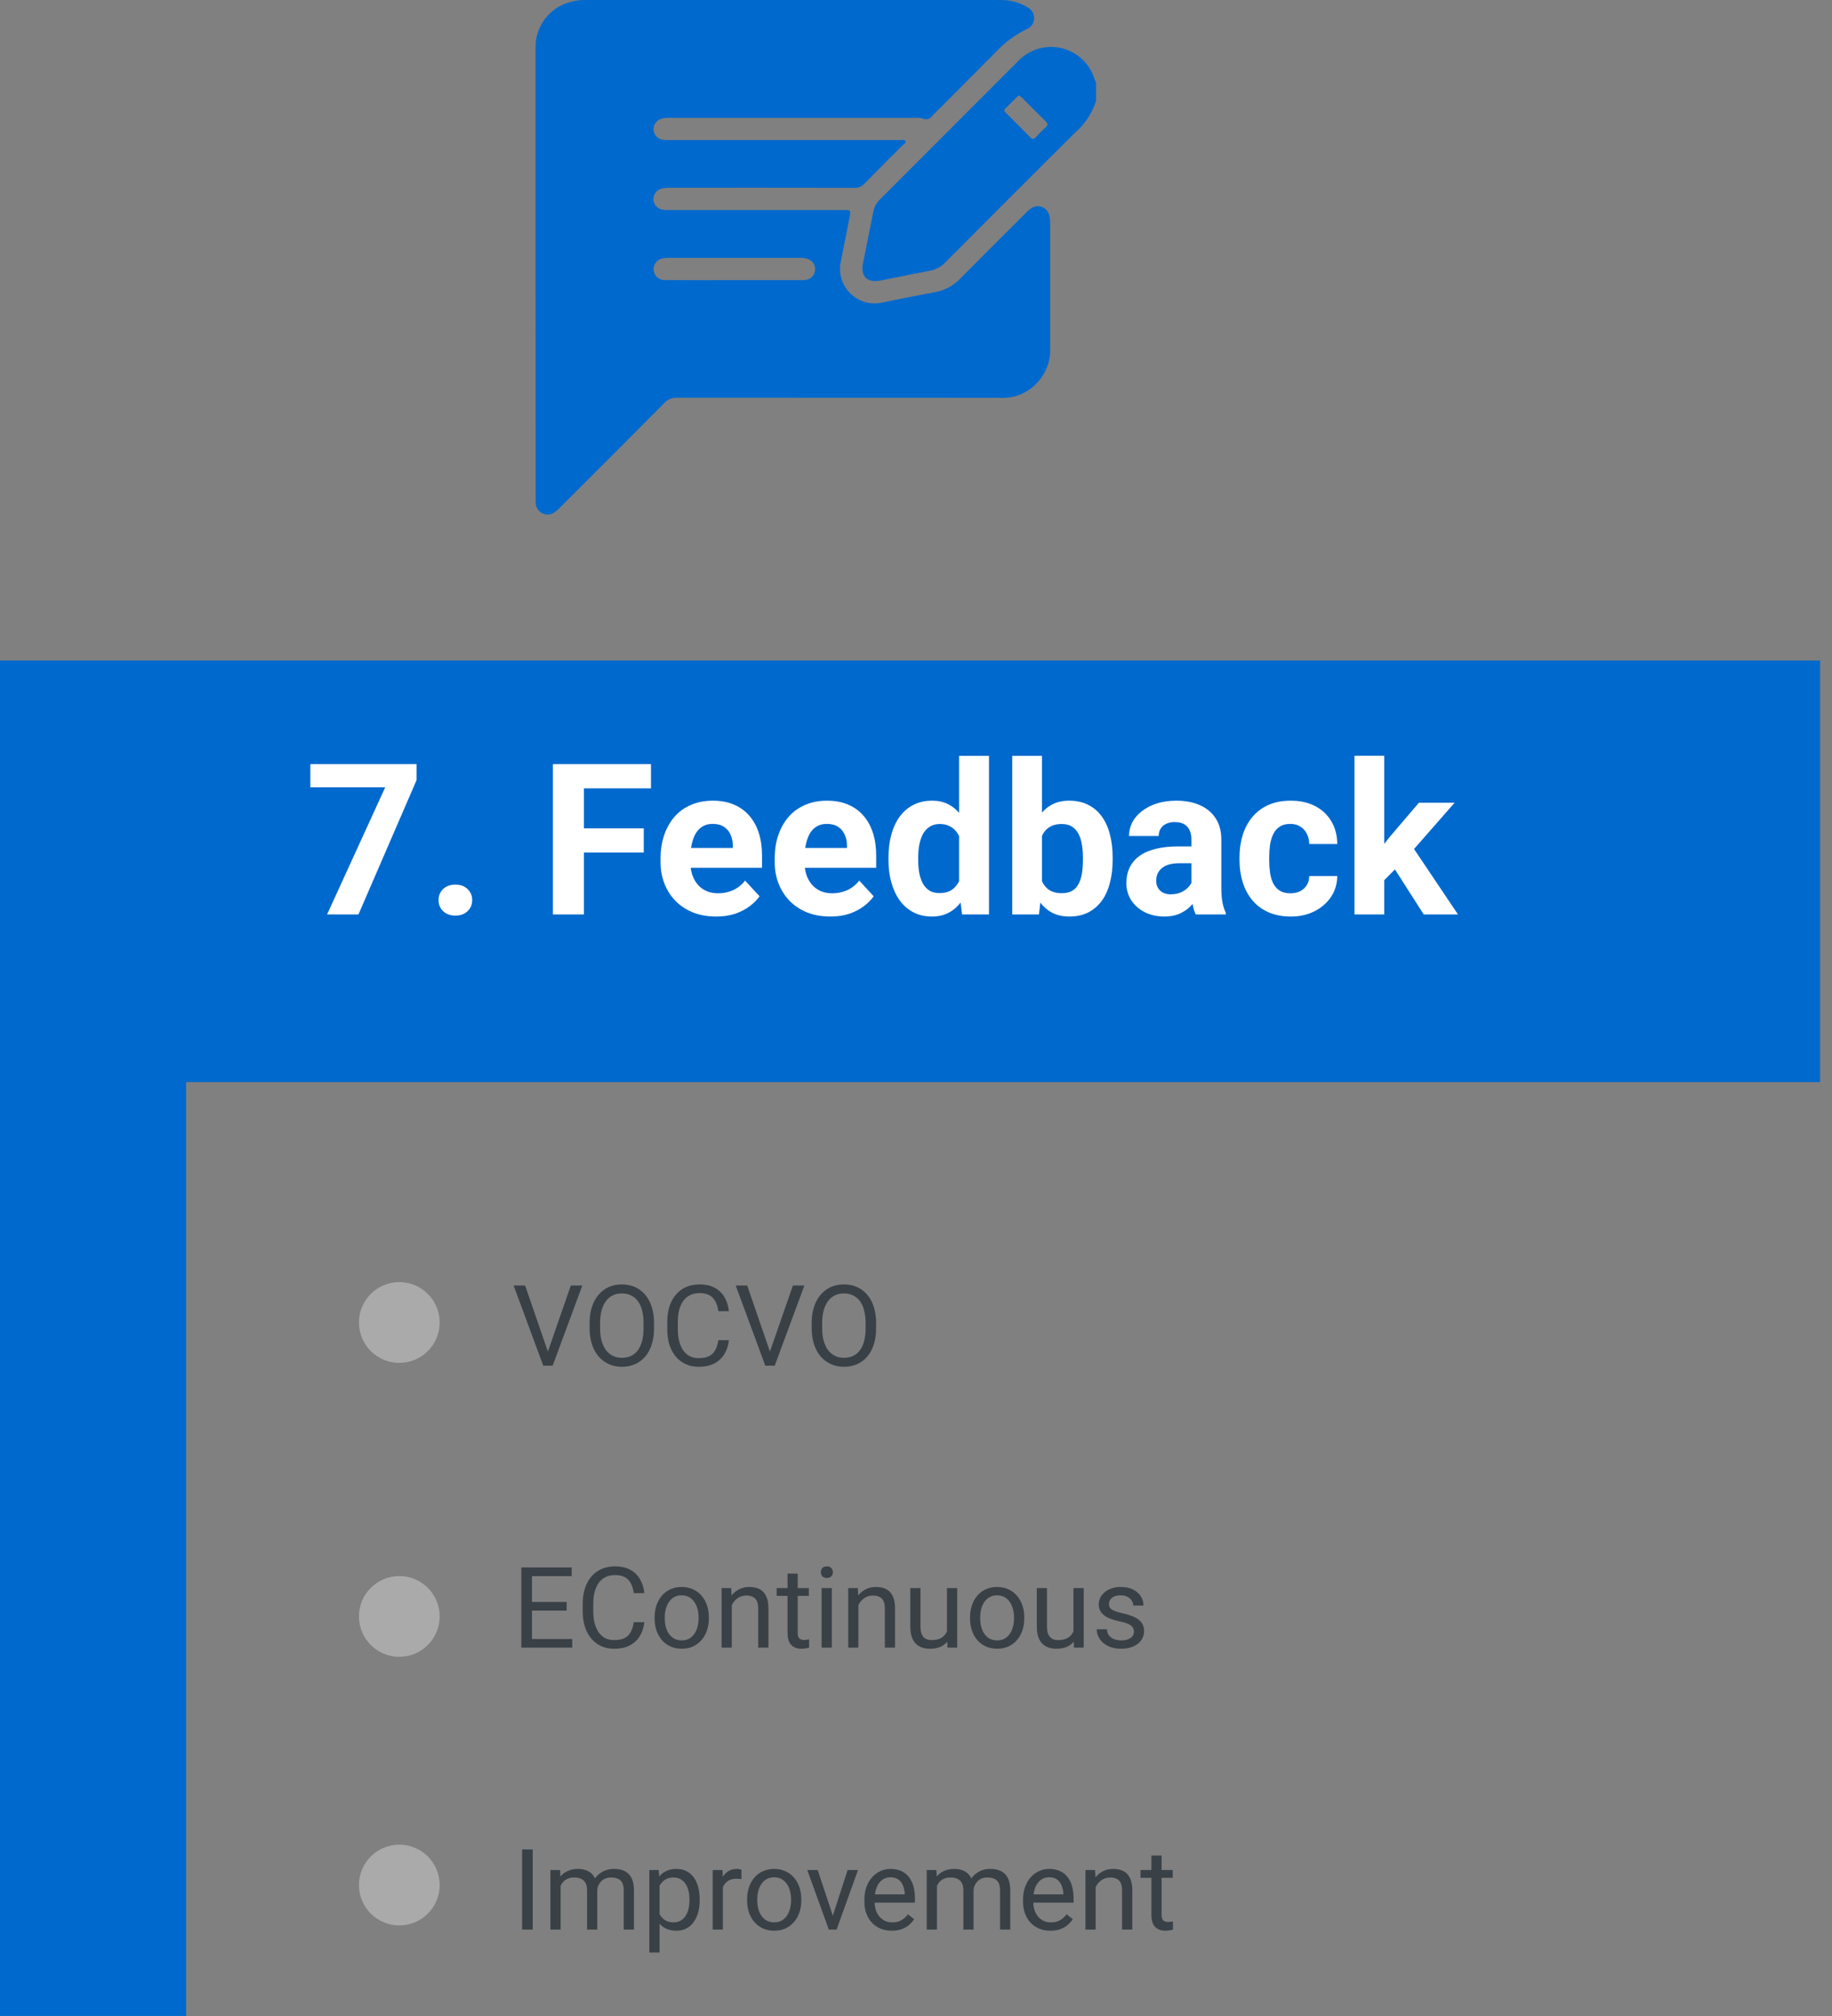
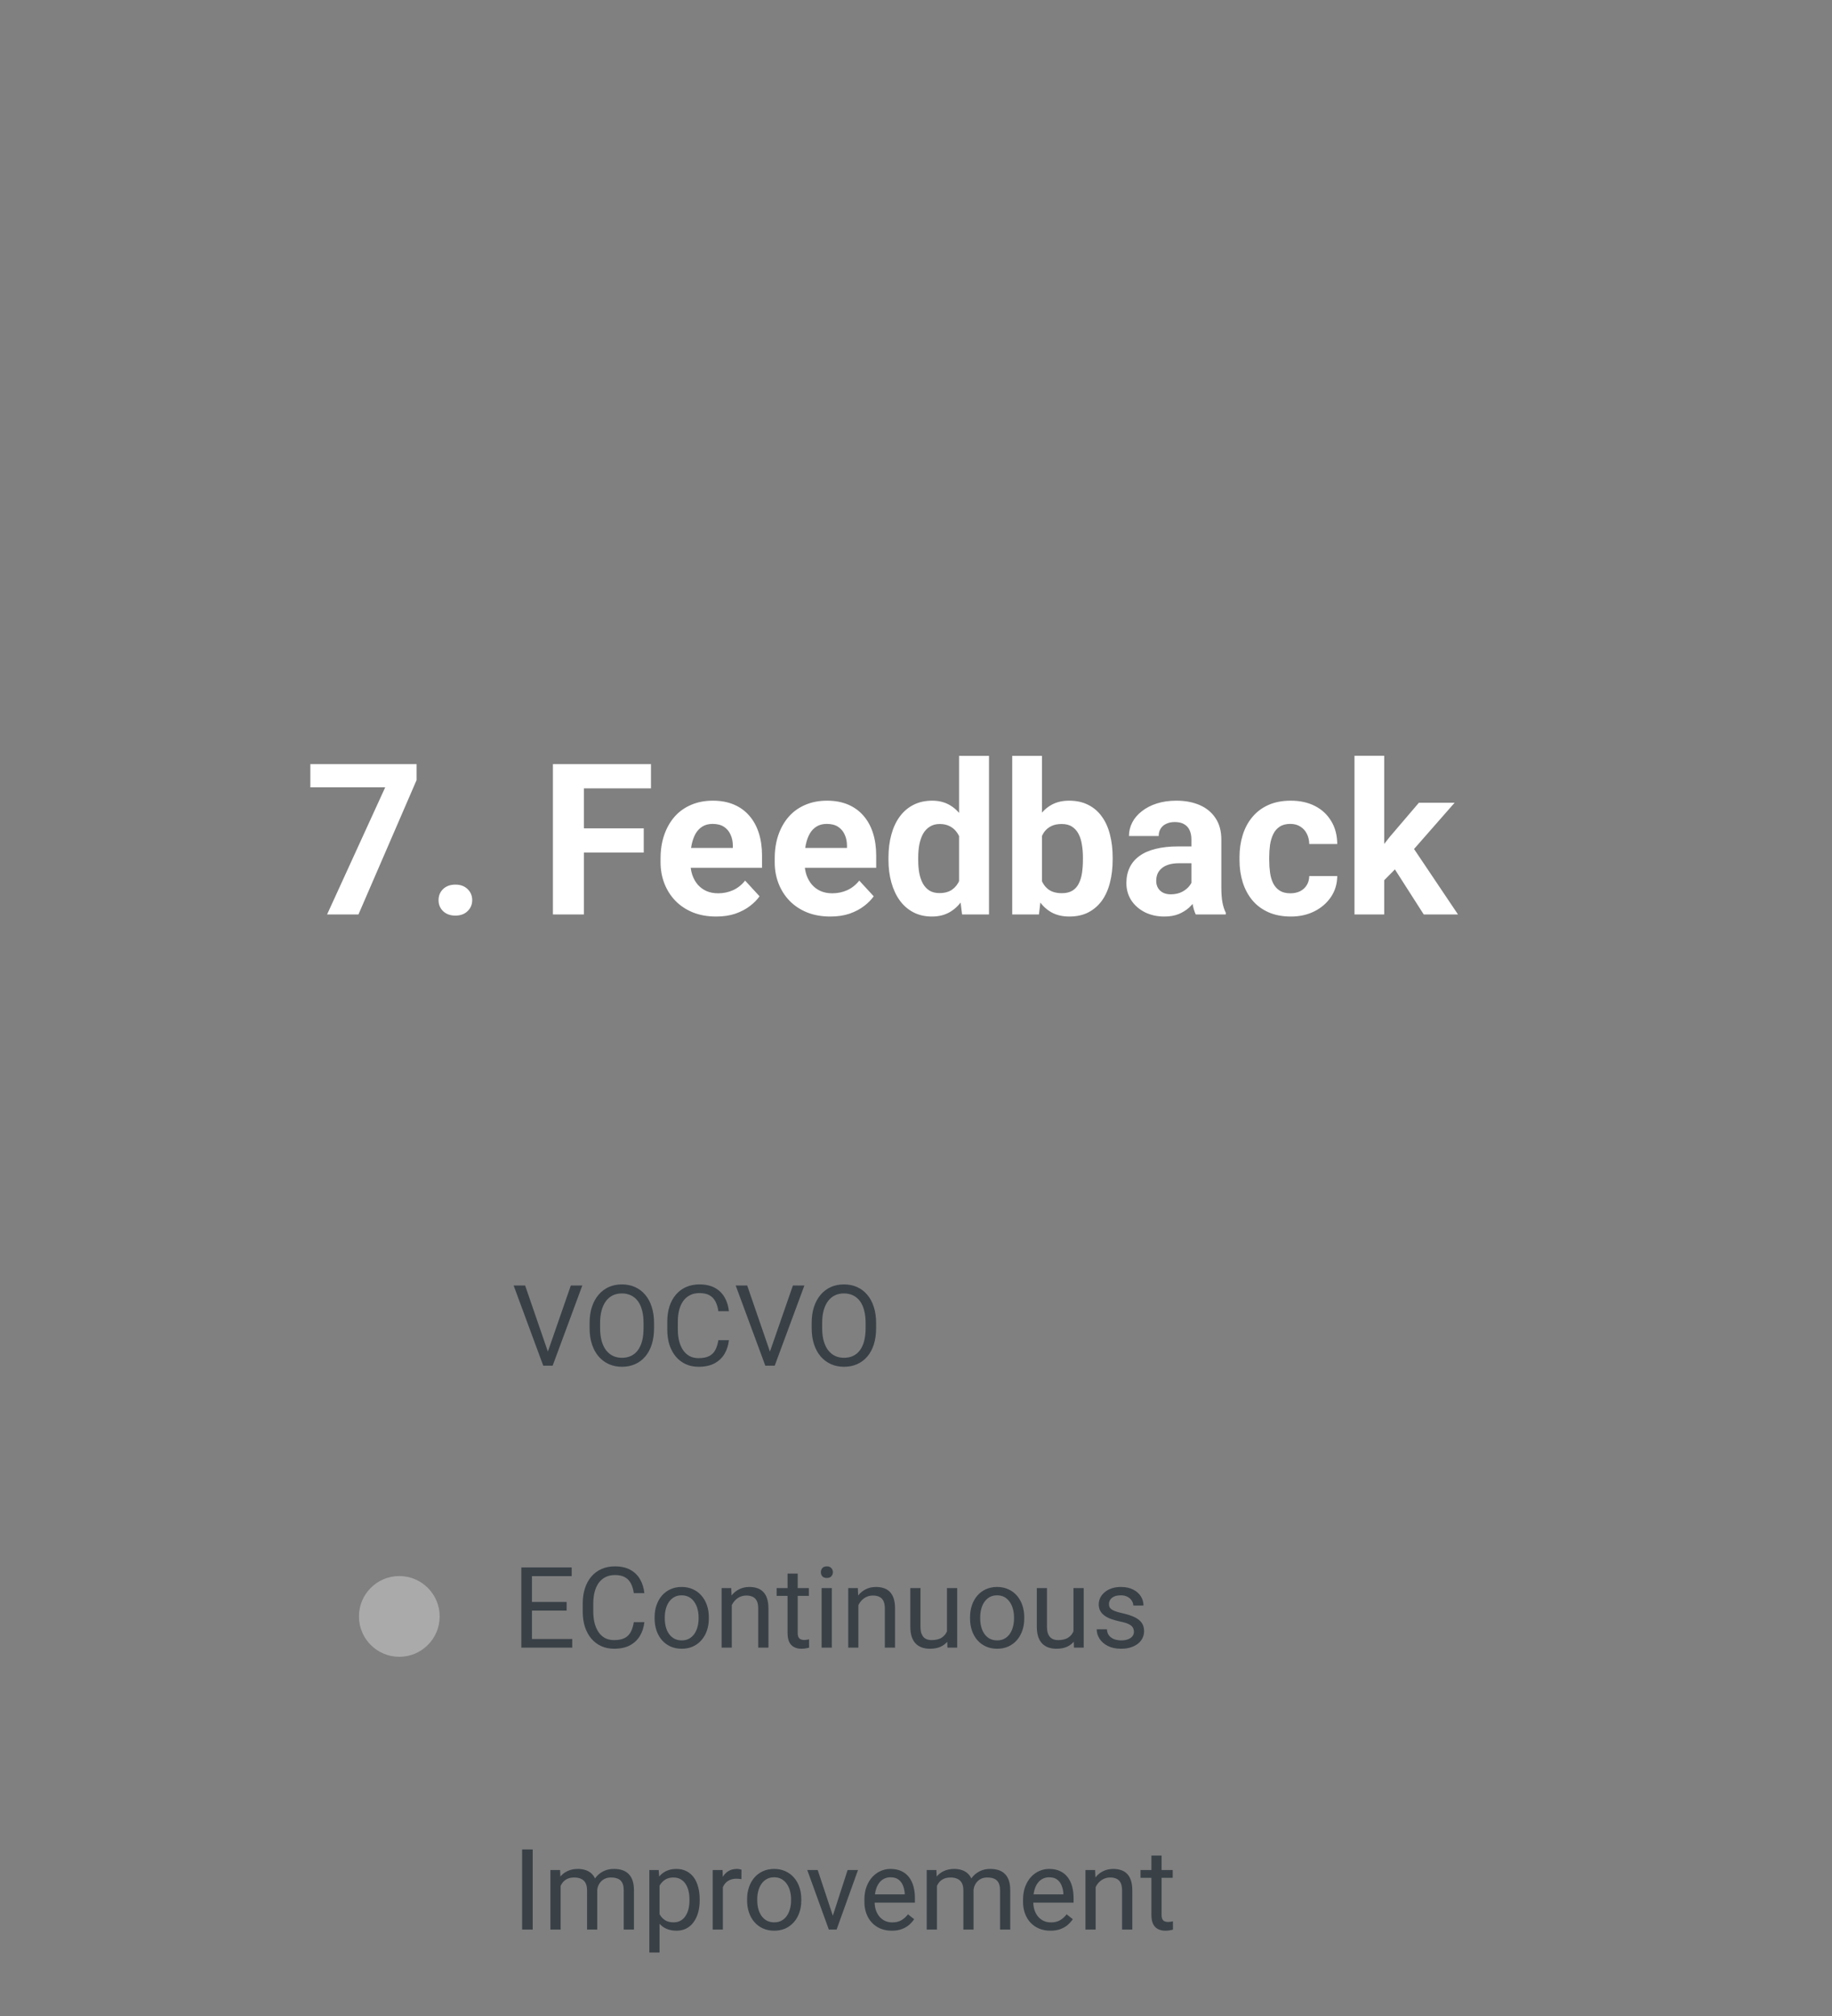
<svg xmlns="http://www.w3.org/2000/svg" width="130" height="143" viewBox="0 0 130 143" fill="none">
  <rect x="0" y="0" width="130" height="143" fill="#808080" stroke="none" />
-   <path d="M77.776 7.163C77.496 8.041 76.976 8.823 76.276 9.422C73.204 12.474 70.14 15.537 67.086 18.61C66.792 18.919 66.406 19.127 65.986 19.203C64.818 19.425 63.654 19.668 62.486 19.898C61.541 20.087 61.052 19.61 61.238 18.674C61.48 17.444 61.738 16.218 61.977 14.989C62.038 14.67 62.197 14.378 62.433 14.155C65.691 10.902 68.946 7.646 72.197 4.386C72.582 3.964 73.071 3.65 73.617 3.479C74.162 3.307 74.742 3.284 75.3 3.41C75.857 3.537 76.371 3.809 76.788 4.199C77.206 4.589 77.512 5.083 77.676 5.631C77.705 5.703 77.738 5.773 77.776 5.84V7.163ZM72.328 6.764C72.272 6.796 72.218 6.834 72.168 6.876C71.893 7.148 71.622 7.425 71.345 7.696C71.205 7.833 71.293 7.92 71.39 8.016C71.966 8.592 72.545 9.164 73.114 9.745C73.258 9.892 73.356 9.887 73.493 9.74C73.722 9.493 73.955 9.251 74.206 9.029C74.4 8.857 74.346 8.745 74.189 8.592C73.635 8.051 73.089 7.499 72.542 6.951C72.476 6.892 72.404 6.837 72.324 6.766L72.328 6.764Z" fill="#0069CD" />
-   <path d="M38.003 19.301C38.003 14.011 38.003 8.72 38.003 3.428C37.981 2.678 38.216 1.942 38.669 1.343C39.121 0.744 39.765 0.318 40.492 0.133C40.83 0.042 41.179 -0.002 41.528 0.001C51.346 0.001 61.164 0.001 70.984 0.001C71.661 -0.017 72.329 0.161 72.905 0.515C73.056 0.589 73.181 0.706 73.265 0.85C73.35 0.995 73.39 1.161 73.381 1.328C73.372 1.496 73.314 1.656 73.214 1.791C73.115 1.926 72.978 2.028 72.82 2.085C72.04 2.465 71.336 2.984 70.742 3.617C69.215 5.163 67.668 6.69 66.142 8.232C66.073 8.333 65.971 8.407 65.854 8.44C65.736 8.473 65.611 8.464 65.499 8.414C65.338 8.363 65.168 8.344 64.999 8.357C59.166 8.354 53.333 8.354 47.499 8.357C47.318 8.351 47.138 8.372 46.962 8.417C46.789 8.459 46.636 8.56 46.529 8.702C46.422 8.845 46.368 9.02 46.377 9.198C46.386 9.376 46.457 9.546 46.578 9.677C46.698 9.808 46.861 9.893 47.037 9.917C47.217 9.937 47.398 9.943 47.579 9.935C52.909 9.935 58.238 9.935 63.567 9.935C63.667 9.935 63.776 9.928 63.878 9.935C64.003 9.943 64.178 9.873 64.239 9.995C64.316 10.154 64.124 10.232 64.032 10.324C63.139 11.224 62.232 12.113 61.35 13.024C61.255 13.127 61.138 13.207 61.008 13.258C60.879 13.31 60.739 13.333 60.599 13.324C56.266 13.316 51.933 13.314 47.599 13.319C47.38 13.307 47.16 13.328 46.946 13.382C46.778 13.424 46.63 13.521 46.525 13.659C46.419 13.796 46.364 13.965 46.368 14.138C46.372 14.311 46.434 14.477 46.546 14.61C46.657 14.743 46.81 14.833 46.979 14.867C47.158 14.896 47.339 14.907 47.52 14.899C51.622 14.899 55.722 14.899 59.82 14.899C60.391 14.899 60.388 14.899 60.276 15.462C60.072 16.476 59.872 17.489 59.676 18.503C59.579 18.912 59.589 19.34 59.704 19.744C59.82 20.148 60.037 20.516 60.336 20.812C60.635 21.107 61.004 21.322 61.41 21.433C61.815 21.545 62.242 21.55 62.65 21.449C63.892 21.2 65.132 20.949 66.377 20.715C67.043 20.596 67.653 20.268 68.121 19.78C69.668 18.216 71.227 16.667 72.785 15.113C72.899 14.99 73.025 14.878 73.161 14.779C73.271 14.703 73.397 14.653 73.529 14.636C73.661 14.618 73.796 14.632 73.921 14.676C74.047 14.721 74.16 14.795 74.252 14.892C74.343 14.989 74.41 15.107 74.446 15.235C74.5 15.422 74.525 15.615 74.521 15.809C74.526 18.743 74.526 21.679 74.521 24.618C74.565 25.402 74.339 26.176 73.881 26.813C73.423 27.45 72.761 27.911 72.004 28.118C71.626 28.205 71.237 28.238 70.849 28.218C63.242 28.218 55.635 28.216 48.029 28.211C47.864 28.205 47.7 28.235 47.548 28.298C47.396 28.362 47.259 28.458 47.148 28.58C44.696 31.05 42.237 33.513 39.771 35.968C39.626 36.133 39.458 36.275 39.271 36.39C39.15 36.458 39.013 36.495 38.874 36.498C38.734 36.5 38.597 36.468 38.473 36.404C38.349 36.34 38.242 36.247 38.163 36.132C38.084 36.017 38.035 35.885 38.019 35.746C38.007 35.592 38.004 35.437 38.009 35.282C38.003 29.957 38.001 24.63 38.003 19.301ZM52.103 19.872C53.654 19.872 55.205 19.872 56.757 19.872C56.9 19.878 57.042 19.873 57.183 19.855C57.361 19.83 57.524 19.743 57.645 19.61C57.765 19.477 57.835 19.306 57.843 19.127C57.85 18.948 57.794 18.772 57.685 18.629C57.577 18.486 57.421 18.386 57.246 18.346C57.058 18.299 56.863 18.28 56.669 18.289H51.046C49.87 18.289 48.693 18.289 47.516 18.289C47.374 18.286 47.232 18.296 47.092 18.319C46.991 18.328 46.892 18.356 46.801 18.402C46.711 18.448 46.63 18.512 46.564 18.59C46.498 18.668 46.448 18.757 46.417 18.854C46.386 18.951 46.374 19.053 46.382 19.155C46.39 19.256 46.418 19.355 46.465 19.446C46.511 19.537 46.575 19.617 46.653 19.683C46.73 19.749 46.82 19.799 46.917 19.83C47.014 19.862 47.116 19.874 47.217 19.865C48.842 19.878 50.471 19.872 52.1 19.872H52.103Z" fill="#0069CD" />
-   <path d="M13.205 76.755H129.153V46.855H0V142.996H13.205V76.755Z" fill="#0069CD" />
  <path d="M38.83 96.008L40.506 91.184H41.322L39.217 96.872H38.635L38.83 96.008ZM37.264 91.184L38.924 96.008L39.131 96.872H38.549L36.447 91.184H37.264ZM46.412 93.848V94.207C46.412 94.635 46.359 95.017 46.252 95.356C46.145 95.695 45.992 95.982 45.791 96.219C45.59 96.456 45.35 96.637 45.068 96.762C44.79 96.887 44.477 96.95 44.131 96.95C43.795 96.95 43.486 96.887 43.205 96.762C42.926 96.637 42.684 96.456 42.478 96.219C42.275 95.982 42.118 95.695 42.006 95.356C41.894 95.017 41.838 94.635 41.838 94.207V93.848C41.838 93.421 41.893 93.04 42.002 92.704C42.114 92.365 42.272 92.077 42.475 91.84C42.678 91.601 42.919 91.418 43.197 91.293C43.478 91.168 43.787 91.106 44.123 91.106C44.469 91.106 44.782 91.168 45.06 91.293C45.342 91.418 45.583 91.601 45.783 91.84C45.986 92.077 46.141 92.365 46.248 92.704C46.357 93.04 46.412 93.421 46.412 93.848ZM45.666 94.207V93.84C45.666 93.502 45.631 93.202 45.56 92.942C45.493 92.681 45.393 92.463 45.26 92.286C45.127 92.109 44.964 91.974 44.772 91.883C44.581 91.792 44.365 91.747 44.123 91.747C43.889 91.747 43.676 91.792 43.486 91.883C43.299 91.974 43.137 92.109 43.002 92.286C42.869 92.463 42.766 92.681 42.693 92.942C42.62 93.202 42.584 93.502 42.584 93.84V94.207C42.584 94.549 42.62 94.851 42.693 95.114C42.766 95.374 42.87 95.594 43.006 95.774C43.144 95.951 43.307 96.085 43.494 96.176C43.684 96.267 43.897 96.313 44.131 96.313C44.376 96.313 44.593 96.267 44.783 96.176C44.973 96.085 45.133 95.951 45.264 95.774C45.397 95.594 45.497 95.374 45.565 95.114C45.632 94.851 45.666 94.549 45.666 94.207ZM50.975 95.063H51.725C51.685 95.422 51.583 95.744 51.416 96.028C51.249 96.312 51.014 96.537 50.709 96.704C50.404 96.868 50.024 96.95 49.568 96.95C49.235 96.95 48.932 96.887 48.658 96.762C48.387 96.637 48.154 96.46 47.959 96.231C47.764 95.999 47.613 95.722 47.506 95.399C47.402 95.073 47.35 94.711 47.35 94.313V93.747C47.35 93.348 47.402 92.987 47.506 92.665C47.613 92.339 47.765 92.06 47.963 91.829C48.163 91.597 48.404 91.418 48.685 91.293C48.967 91.168 49.283 91.106 49.635 91.106C50.065 91.106 50.428 91.187 50.725 91.348C51.022 91.51 51.252 91.734 51.416 92.02C51.583 92.304 51.685 92.633 51.725 93.008H50.975C50.938 92.743 50.87 92.515 50.772 92.325C50.672 92.132 50.532 91.984 50.35 91.879C50.167 91.775 49.929 91.723 49.635 91.723C49.382 91.723 49.16 91.771 48.967 91.868C48.777 91.964 48.617 92.101 48.486 92.278C48.359 92.455 48.262 92.667 48.197 92.915C48.132 93.162 48.1 93.437 48.1 93.739V94.313C48.1 94.592 48.128 94.853 48.185 95.098C48.245 95.343 48.335 95.558 48.455 95.743C48.575 95.928 48.727 96.073 48.912 96.18C49.097 96.284 49.316 96.336 49.568 96.336C49.889 96.336 50.144 96.286 50.334 96.184C50.524 96.082 50.667 95.937 50.764 95.747C50.863 95.556 50.933 95.329 50.975 95.063ZM54.588 96.008L56.264 91.184H57.08L54.975 96.872H54.393L54.588 96.008ZM53.022 91.184L54.682 96.008L54.889 96.872H54.307L52.205 91.184H53.022ZM62.17 93.848V94.207C62.17 94.635 62.117 95.017 62.01 95.356C61.903 95.695 61.749 95.982 61.549 96.219C61.348 96.456 61.107 96.637 60.826 96.762C60.547 96.887 60.235 96.95 59.889 96.95C59.553 96.95 59.244 96.887 58.963 96.762C58.684 96.637 58.442 96.456 58.236 96.219C58.033 95.982 57.876 95.695 57.764 95.356C57.652 95.017 57.596 94.635 57.596 94.207V93.848C57.596 93.421 57.65 93.04 57.76 92.704C57.872 92.365 58.029 92.077 58.232 91.84C58.435 91.601 58.676 91.418 58.955 91.293C59.236 91.168 59.545 91.106 59.881 91.106C60.227 91.106 60.54 91.168 60.818 91.293C61.1 91.418 61.34 91.601 61.541 91.84C61.744 92.077 61.899 92.365 62.006 92.704C62.115 93.04 62.17 93.421 62.17 93.848ZM61.424 94.207V93.84C61.424 93.502 61.389 93.202 61.318 92.942C61.251 92.681 61.15 92.463 61.018 92.286C60.885 92.109 60.722 91.974 60.529 91.883C60.339 91.792 60.123 91.747 59.881 91.747C59.647 91.747 59.434 91.792 59.244 91.883C59.057 91.974 58.895 92.109 58.76 92.286C58.627 92.463 58.524 92.681 58.451 92.942C58.378 93.202 58.342 93.502 58.342 93.84V94.207C58.342 94.549 58.378 94.851 58.451 95.114C58.524 95.374 58.628 95.594 58.764 95.774C58.902 95.951 59.065 96.085 59.252 96.176C59.442 96.267 59.654 96.313 59.889 96.313C60.133 96.313 60.351 96.267 60.541 96.176C60.731 96.085 60.891 95.951 61.022 95.774C61.154 95.594 61.255 95.374 61.322 95.114C61.39 94.851 61.424 94.549 61.424 94.207ZM40.607 116.258V116.872H37.596V116.258H40.607ZM37.748 111.184V116.872H36.994V111.184H37.748ZM40.209 113.629V114.243H37.596V113.629H40.209ZM40.568 111.184V111.801H37.596V111.184H40.568ZM44.975 115.063H45.725C45.685 115.422 45.583 115.744 45.416 116.028C45.249 116.312 45.014 116.537 44.709 116.704C44.404 116.868 44.024 116.95 43.568 116.95C43.235 116.95 42.932 116.887 42.658 116.762C42.387 116.637 42.154 116.46 41.959 116.231C41.764 115.999 41.613 115.722 41.506 115.399C41.402 115.073 41.35 114.711 41.35 114.313V113.747C41.35 113.348 41.402 112.987 41.506 112.665C41.613 112.339 41.765 112.06 41.963 111.829C42.163 111.597 42.404 111.418 42.685 111.293C42.967 111.168 43.283 111.106 43.635 111.106C44.065 111.106 44.428 111.187 44.725 111.348C45.022 111.51 45.252 111.734 45.416 112.02C45.583 112.304 45.685 112.633 45.725 113.008H44.975C44.938 112.743 44.87 112.515 44.772 112.325C44.672 112.132 44.532 111.984 44.35 111.879C44.167 111.775 43.929 111.723 43.635 111.723C43.382 111.723 43.16 111.771 42.967 111.868C42.777 111.964 42.617 112.101 42.486 112.278C42.359 112.455 42.262 112.667 42.197 112.915C42.132 113.162 42.1 113.437 42.1 113.739V114.313C42.1 114.592 42.128 114.853 42.185 115.098C42.245 115.343 42.335 115.558 42.455 115.743C42.575 115.928 42.727 116.073 42.912 116.18C43.097 116.284 43.316 116.336 43.568 116.336C43.889 116.336 44.144 116.286 44.334 116.184C44.524 116.083 44.667 115.937 44.764 115.747C44.863 115.556 44.933 115.329 44.975 115.063ZM46.451 114.805V114.715C46.451 114.411 46.495 114.128 46.584 113.868C46.672 113.605 46.8 113.377 46.967 113.184C47.133 112.989 47.335 112.838 47.572 112.731C47.809 112.622 48.075 112.567 48.369 112.567C48.666 112.567 48.933 112.622 49.17 112.731C49.41 112.838 49.613 112.989 49.779 113.184C49.949 113.377 50.078 113.605 50.166 113.868C50.255 114.128 50.299 114.411 50.299 114.715V114.805C50.299 115.11 50.255 115.392 50.166 115.653C50.078 115.913 49.949 116.141 49.779 116.336C49.613 116.529 49.411 116.68 49.174 116.79C48.94 116.896 48.674 116.95 48.377 116.95C48.08 116.95 47.813 116.896 47.576 116.79C47.339 116.68 47.136 116.529 46.967 116.336C46.8 116.141 46.672 115.913 46.584 115.653C46.495 115.392 46.451 115.11 46.451 114.805ZM47.174 114.715V114.805C47.174 115.016 47.199 115.215 47.248 115.403C47.297 115.588 47.372 115.752 47.471 115.895C47.572 116.038 47.699 116.152 47.85 116.235C48.001 116.316 48.176 116.356 48.377 116.356C48.575 116.356 48.748 116.316 48.897 116.235C49.047 116.152 49.172 116.038 49.272 115.895C49.37 115.752 49.445 115.588 49.494 115.403C49.546 115.215 49.572 115.016 49.572 114.805V114.715C49.572 114.507 49.546 114.31 49.494 114.125C49.445 113.938 49.369 113.773 49.268 113.629C49.169 113.484 49.044 113.369 48.893 113.286C48.744 113.202 48.57 113.161 48.369 113.161C48.171 113.161 47.997 113.202 47.846 113.286C47.697 113.369 47.572 113.484 47.471 113.629C47.372 113.773 47.297 113.938 47.248 114.125C47.199 114.31 47.174 114.507 47.174 114.715ZM51.928 113.547V116.872H51.205V112.645H51.889L51.928 113.547ZM51.756 114.598L51.455 114.586C51.458 114.297 51.501 114.03 51.584 113.786C51.667 113.538 51.785 113.323 51.935 113.141C52.087 112.959 52.266 112.818 52.475 112.719C52.685 112.618 52.919 112.567 53.174 112.567C53.382 112.567 53.57 112.596 53.736 112.653C53.903 112.708 54.045 112.796 54.162 112.918C54.282 113.041 54.373 113.2 54.435 113.395C54.498 113.588 54.529 113.823 54.529 114.102V116.872H53.803V114.094C53.803 113.873 53.77 113.696 53.705 113.563C53.64 113.428 53.545 113.33 53.42 113.27C53.295 113.208 53.141 113.176 52.959 113.176C52.779 113.176 52.615 113.214 52.467 113.29C52.321 113.365 52.195 113.469 52.088 113.602C51.984 113.735 51.902 113.887 51.842 114.059C51.785 114.228 51.756 114.408 51.756 114.598ZM57.397 112.645V113.2H55.111V112.645H57.397ZM55.885 111.618H56.607V115.825C56.607 115.968 56.63 116.076 56.674 116.149C56.718 116.222 56.775 116.27 56.846 116.293C56.916 116.317 56.992 116.329 57.072 116.329C57.132 116.329 57.195 116.323 57.26 116.313C57.328 116.3 57.378 116.29 57.412 116.282L57.416 116.872C57.359 116.89 57.283 116.907 57.19 116.922C57.098 116.941 56.988 116.95 56.857 116.95C56.68 116.95 56.518 116.915 56.369 116.844C56.221 116.774 56.102 116.657 56.014 116.493C55.928 116.326 55.885 116.102 55.885 115.821V111.618ZM59.029 112.645V116.872H58.303V112.645H59.029ZM58.248 111.524C58.248 111.407 58.283 111.308 58.353 111.227C58.426 111.146 58.533 111.106 58.674 111.106C58.812 111.106 58.917 111.146 58.99 111.227C59.066 111.308 59.103 111.407 59.103 111.524C59.103 111.636 59.066 111.732 58.99 111.813C58.917 111.891 58.812 111.93 58.674 111.93C58.533 111.93 58.426 111.891 58.353 111.813C58.283 111.732 58.248 111.636 58.248 111.524ZM60.912 113.547V116.872H60.19V112.645H60.873L60.912 113.547ZM60.74 114.598L60.44 114.586C60.442 114.297 60.485 114.03 60.568 113.786C60.652 113.538 60.769 113.323 60.92 113.141C61.071 112.959 61.251 112.818 61.459 112.719C61.67 112.618 61.903 112.567 62.158 112.567C62.367 112.567 62.554 112.596 62.721 112.653C62.887 112.708 63.029 112.796 63.147 112.918C63.266 113.041 63.357 113.2 63.42 113.395C63.482 113.588 63.514 113.823 63.514 114.102V116.872H62.787V114.094C62.787 113.873 62.755 113.696 62.69 113.563C62.624 113.428 62.529 113.33 62.404 113.27C62.279 113.208 62.126 113.176 61.943 113.176C61.764 113.176 61.6 113.214 61.451 113.29C61.305 113.365 61.179 113.469 61.072 113.602C60.968 113.735 60.886 113.887 60.826 114.059C60.769 114.228 60.74 114.408 60.74 114.598ZM67.197 115.895V112.645H67.924V116.872H67.232L67.197 115.895ZM67.334 115.004L67.635 114.997C67.635 115.278 67.605 115.538 67.545 115.778C67.488 116.015 67.394 116.221 67.264 116.395C67.133 116.569 66.963 116.706 66.752 116.805C66.541 116.902 66.284 116.95 65.982 116.95C65.777 116.95 65.588 116.92 65.416 116.86C65.247 116.8 65.101 116.708 64.978 116.583C64.856 116.458 64.761 116.295 64.693 116.094C64.628 115.894 64.596 115.653 64.596 115.372V112.645H65.318V115.379C65.318 115.569 65.339 115.727 65.381 115.852C65.425 115.974 65.484 116.072 65.557 116.145C65.632 116.215 65.716 116.265 65.807 116.293C65.9 116.322 65.997 116.336 66.096 116.336C66.403 116.336 66.647 116.278 66.826 116.161C67.006 116.041 67.135 115.881 67.213 115.68C67.294 115.477 67.334 115.252 67.334 115.004ZM68.834 114.805V114.715C68.834 114.411 68.878 114.128 68.967 113.868C69.055 113.605 69.183 113.377 69.35 113.184C69.516 112.989 69.718 112.838 69.955 112.731C70.192 112.622 70.458 112.567 70.752 112.567C71.049 112.567 71.316 112.622 71.553 112.731C71.792 112.838 71.995 112.989 72.162 113.184C72.331 113.377 72.46 113.605 72.549 113.868C72.637 114.128 72.682 114.411 72.682 114.715V114.805C72.682 115.11 72.637 115.392 72.549 115.653C72.46 115.913 72.331 116.141 72.162 116.336C71.995 116.529 71.794 116.68 71.557 116.79C71.322 116.896 71.057 116.95 70.76 116.95C70.463 116.95 70.196 116.896 69.959 116.79C69.722 116.68 69.519 116.529 69.35 116.336C69.183 116.141 69.055 115.913 68.967 115.653C68.878 115.392 68.834 115.11 68.834 114.805ZM69.557 114.715V114.805C69.557 115.016 69.581 115.215 69.631 115.403C69.68 115.588 69.755 115.752 69.853 115.895C69.955 116.038 70.081 116.152 70.232 116.235C70.383 116.316 70.559 116.356 70.76 116.356C70.958 116.356 71.131 116.316 71.279 116.235C71.43 116.152 71.555 116.038 71.654 115.895C71.753 115.752 71.828 115.588 71.877 115.403C71.929 115.215 71.955 115.016 71.955 114.805V114.715C71.955 114.507 71.929 114.31 71.877 114.125C71.828 113.938 71.752 113.773 71.65 113.629C71.551 113.484 71.426 113.369 71.275 113.286C71.127 113.202 70.953 113.161 70.752 113.161C70.554 113.161 70.38 113.202 70.228 113.286C70.08 113.369 69.955 113.484 69.853 113.629C69.755 113.773 69.68 113.938 69.631 114.125C69.581 114.31 69.557 114.507 69.557 114.715ZM76.174 115.895V112.645H76.9V116.872H76.209L76.174 115.895ZM76.311 115.004L76.611 114.997C76.611 115.278 76.581 115.538 76.522 115.778C76.464 116.015 76.37 116.221 76.24 116.395C76.11 116.569 75.939 116.706 75.728 116.805C75.518 116.902 75.261 116.95 74.959 116.95C74.753 116.95 74.564 116.92 74.393 116.86C74.223 116.8 74.078 116.708 73.955 116.583C73.833 116.458 73.738 116.295 73.67 116.094C73.605 115.894 73.572 115.653 73.572 115.372V112.645H74.295V115.379C74.295 115.569 74.316 115.727 74.357 115.852C74.402 115.974 74.46 116.072 74.533 116.145C74.609 116.215 74.692 116.265 74.783 116.293C74.877 116.322 74.973 116.336 75.072 116.336C75.38 116.336 75.623 116.278 75.803 116.161C75.982 116.041 76.111 115.881 76.189 115.68C76.27 115.477 76.311 115.252 76.311 115.004ZM80.463 115.75C80.463 115.646 80.439 115.55 80.393 115.461C80.348 115.37 80.256 115.288 80.115 115.215C79.977 115.14 79.769 115.075 79.49 115.02C79.256 114.971 79.044 114.912 78.853 114.844C78.666 114.777 78.506 114.694 78.373 114.598C78.243 114.502 78.143 114.389 78.072 114.258C78.002 114.128 77.967 113.976 77.967 113.801C77.967 113.635 78.003 113.477 78.076 113.329C78.152 113.18 78.257 113.049 78.393 112.934C78.531 112.819 78.696 112.73 78.889 112.665C79.081 112.599 79.296 112.567 79.533 112.567C79.872 112.567 80.161 112.627 80.4 112.747C80.64 112.866 80.824 113.027 80.951 113.227C81.079 113.425 81.143 113.645 81.143 113.887H80.42C80.42 113.77 80.385 113.657 80.314 113.547C80.247 113.435 80.147 113.343 80.014 113.27C79.883 113.197 79.723 113.161 79.533 113.161C79.333 113.161 79.17 113.192 79.045 113.254C78.922 113.314 78.833 113.391 78.775 113.485C78.721 113.579 78.693 113.678 78.693 113.782C78.693 113.86 78.706 113.93 78.732 113.993C78.761 114.053 78.811 114.109 78.881 114.161C78.951 114.21 79.05 114.257 79.178 114.301C79.305 114.346 79.468 114.39 79.666 114.434C80.012 114.512 80.297 114.606 80.522 114.715C80.745 114.825 80.912 114.959 81.022 115.118C81.131 115.277 81.186 115.469 81.186 115.696C81.186 115.881 81.147 116.05 81.068 116.204C80.993 116.357 80.882 116.49 80.736 116.602C80.593 116.711 80.421 116.797 80.221 116.86C80.023 116.92 79.8 116.95 79.553 116.95C79.18 116.95 78.865 116.883 78.607 116.75C78.35 116.618 78.154 116.446 78.022 116.235C77.889 116.024 77.822 115.801 77.822 115.567H78.549C78.559 115.765 78.617 115.922 78.721 116.04C78.825 116.154 78.953 116.236 79.103 116.286C79.255 116.333 79.404 116.356 79.553 116.356C79.751 116.356 79.916 116.33 80.049 116.278C80.184 116.226 80.287 116.154 80.357 116.063C80.428 115.972 80.463 115.868 80.463 115.75ZM37.803 131.184V136.872H37.049V131.184H37.803ZM39.783 133.485V136.872H39.057V132.645H39.744L39.783 133.485ZM39.635 134.598L39.299 134.586C39.301 134.297 39.339 134.03 39.412 133.786C39.485 133.538 39.593 133.323 39.736 133.141C39.88 132.959 40.058 132.818 40.272 132.719C40.485 132.618 40.732 132.567 41.014 132.567C41.212 132.567 41.394 132.596 41.56 132.653C41.727 132.708 41.872 132.795 41.994 132.915C42.117 133.034 42.212 133.188 42.279 133.375C42.347 133.563 42.381 133.79 42.381 134.055V136.872H41.658V134.09C41.658 133.869 41.62 133.692 41.545 133.559C41.472 133.426 41.368 133.33 41.232 133.27C41.097 133.208 40.938 133.176 40.756 133.176C40.542 133.176 40.364 133.214 40.221 133.29C40.078 133.365 39.963 133.469 39.877 133.602C39.791 133.735 39.728 133.887 39.69 134.059C39.653 134.228 39.635 134.408 39.635 134.598ZM42.373 134.2L41.889 134.348C41.891 134.116 41.929 133.894 42.002 133.68C42.078 133.467 42.185 133.277 42.326 133.11C42.469 132.943 42.645 132.812 42.853 132.715C43.062 132.616 43.3 132.567 43.568 132.567C43.795 132.567 43.995 132.597 44.17 132.657C44.347 132.717 44.495 132.809 44.615 132.934C44.738 133.056 44.83 133.214 44.893 133.407C44.955 133.599 44.986 133.829 44.986 134.094V136.872H44.26V134.086C44.26 133.849 44.222 133.666 44.147 133.536C44.074 133.403 43.969 133.31 43.834 133.258C43.701 133.204 43.542 133.176 43.357 133.176C43.199 133.176 43.058 133.204 42.935 133.258C42.813 133.313 42.71 133.389 42.627 133.485C42.544 133.579 42.48 133.687 42.435 133.809C42.394 133.931 42.373 134.062 42.373 134.2ZM46.803 133.458V138.497H46.076V132.645H46.74L46.803 133.458ZM49.65 134.723V134.805C49.65 135.112 49.614 135.398 49.541 135.661C49.468 135.921 49.361 136.148 49.221 136.34C49.083 136.533 48.912 136.683 48.709 136.79C48.506 136.896 48.273 136.95 48.01 136.95C47.742 136.95 47.505 136.905 47.299 136.817C47.093 136.728 46.919 136.599 46.775 136.43C46.632 136.261 46.518 136.058 46.432 135.821C46.348 135.584 46.291 135.317 46.26 135.02V134.583C46.291 134.27 46.35 133.99 46.435 133.743C46.522 133.495 46.635 133.284 46.775 133.11C46.919 132.933 47.092 132.799 47.295 132.708C47.498 132.614 47.732 132.567 47.998 132.567C48.264 132.567 48.499 132.619 48.705 132.723C48.911 132.825 49.084 132.971 49.225 133.161C49.365 133.351 49.471 133.579 49.541 133.844C49.614 134.107 49.65 134.4 49.65 134.723ZM48.924 134.805V134.723C48.924 134.512 48.902 134.314 48.857 134.129C48.813 133.942 48.744 133.778 48.65 133.637C48.559 133.494 48.442 133.382 48.299 133.301C48.156 133.218 47.985 133.176 47.787 133.176C47.605 133.176 47.446 133.208 47.31 133.27C47.178 133.333 47.065 133.417 46.971 133.524C46.877 133.628 46.8 133.748 46.74 133.883C46.683 134.016 46.64 134.154 46.611 134.297V135.309C46.663 135.491 46.736 135.663 46.83 135.825C46.924 135.984 47.049 136.112 47.205 136.211C47.361 136.308 47.558 136.356 47.795 136.356C47.99 136.356 48.158 136.316 48.299 136.235C48.442 136.152 48.559 136.038 48.65 135.895C48.744 135.752 48.813 135.588 48.857 135.403C48.902 135.215 48.924 135.016 48.924 134.805ZM51.295 133.309V136.872H50.572V132.645H51.275L51.295 133.309ZM52.615 132.622L52.611 133.293C52.551 133.28 52.494 133.273 52.44 133.27C52.387 133.265 52.328 133.262 52.26 133.262C52.093 133.262 51.946 133.288 51.818 133.34C51.691 133.392 51.583 133.465 51.494 133.559C51.406 133.653 51.335 133.765 51.283 133.895C51.234 134.023 51.201 134.163 51.185 134.317L50.982 134.434C50.982 134.179 51.007 133.939 51.057 133.715C51.109 133.491 51.188 133.293 51.295 133.122C51.402 132.947 51.537 132.812 51.701 132.715C51.868 132.616 52.066 132.567 52.295 132.567C52.347 132.567 52.407 132.573 52.475 132.586C52.542 132.597 52.589 132.609 52.615 132.622ZM53.014 134.805V134.715C53.014 134.411 53.058 134.128 53.147 133.868C53.235 133.605 53.363 133.377 53.529 133.184C53.696 132.989 53.898 132.838 54.135 132.731C54.372 132.622 54.637 132.567 54.932 132.567C55.228 132.567 55.495 132.622 55.732 132.731C55.972 132.838 56.175 132.989 56.342 133.184C56.511 133.377 56.64 133.605 56.728 133.868C56.817 134.128 56.861 134.411 56.861 134.715V134.805C56.861 135.11 56.817 135.392 56.728 135.653C56.64 135.913 56.511 136.141 56.342 136.336C56.175 136.529 55.973 136.68 55.736 136.79C55.502 136.896 55.236 136.95 54.94 136.95C54.643 136.95 54.376 136.896 54.139 136.79C53.902 136.68 53.699 136.529 53.529 136.336C53.363 136.141 53.235 135.913 53.147 135.653C53.058 135.392 53.014 135.11 53.014 134.805ZM53.736 134.715V134.805C53.736 135.016 53.761 135.215 53.81 135.403C53.86 135.588 53.934 135.752 54.033 135.895C54.135 136.038 54.261 136.152 54.412 136.235C54.563 136.316 54.739 136.356 54.94 136.356C55.137 136.356 55.31 136.316 55.459 136.235C55.61 136.152 55.735 136.038 55.834 135.895C55.933 135.752 56.007 135.588 56.057 135.403C56.109 135.215 56.135 135.016 56.135 134.805V134.715C56.135 134.507 56.109 134.31 56.057 134.125C56.007 133.938 55.932 133.773 55.83 133.629C55.731 133.484 55.606 133.369 55.455 133.286C55.307 133.202 55.132 133.161 54.932 133.161C54.734 133.161 54.559 133.202 54.408 133.286C54.26 133.369 54.135 133.484 54.033 133.629C53.934 133.773 53.86 133.938 53.81 134.125C53.761 134.31 53.736 134.507 53.736 134.715ZM58.99 136.219L60.147 132.645H60.885L59.365 136.872H58.881L58.99 136.219ZM58.025 132.645L59.217 136.239L59.299 136.872H58.815L57.283 132.645H58.025ZM63.279 136.95C62.985 136.95 62.718 136.9 62.478 136.801C62.242 136.7 62.037 136.558 61.865 136.375C61.696 136.193 61.566 135.977 61.475 135.727C61.383 135.477 61.338 135.204 61.338 134.907V134.743C61.338 134.399 61.389 134.093 61.49 133.825C61.592 133.554 61.73 133.325 61.904 133.137C62.079 132.95 62.277 132.808 62.498 132.711C62.719 132.615 62.949 132.567 63.185 132.567C63.488 132.567 63.748 132.619 63.967 132.723C64.188 132.827 64.369 132.973 64.51 133.161C64.65 133.346 64.755 133.564 64.822 133.817C64.89 134.067 64.924 134.34 64.924 134.637V134.961H61.768V134.372H64.201V134.317C64.191 134.129 64.152 133.947 64.084 133.77C64.019 133.593 63.915 133.447 63.772 133.333C63.628 133.218 63.433 133.161 63.185 133.161C63.022 133.161 62.87 133.196 62.732 133.266C62.594 133.334 62.476 133.435 62.377 133.571C62.278 133.706 62.201 133.872 62.147 134.067C62.092 134.262 62.065 134.487 62.065 134.743V134.907C62.065 135.107 62.092 135.296 62.147 135.473C62.204 135.648 62.286 135.801 62.393 135.934C62.502 136.067 62.633 136.171 62.787 136.247C62.943 136.322 63.12 136.36 63.318 136.36C63.574 136.36 63.79 136.308 63.967 136.204C64.144 136.099 64.299 135.96 64.432 135.786L64.869 136.133C64.778 136.271 64.662 136.403 64.522 136.528C64.381 136.653 64.208 136.754 64.002 136.833C63.799 136.911 63.558 136.95 63.279 136.95ZM66.486 133.485V136.872H65.76V132.645H66.447L66.486 133.485ZM66.338 134.598L66.002 134.586C66.005 134.297 66.042 134.03 66.115 133.786C66.188 133.538 66.296 133.323 66.439 133.141C66.583 132.959 66.761 132.818 66.975 132.719C67.188 132.618 67.436 132.567 67.717 132.567C67.915 132.567 68.097 132.596 68.264 132.653C68.43 132.708 68.575 132.795 68.697 132.915C68.82 133.034 68.915 133.188 68.982 133.375C69.05 133.563 69.084 133.79 69.084 134.055V136.872H68.361V134.09C68.361 133.869 68.324 133.692 68.248 133.559C68.175 133.426 68.071 133.33 67.936 133.27C67.8 133.208 67.641 133.176 67.459 133.176C67.245 133.176 67.067 133.214 66.924 133.29C66.781 133.365 66.666 133.469 66.58 133.602C66.494 133.735 66.432 133.887 66.393 134.059C66.356 134.228 66.338 134.408 66.338 134.598ZM69.076 134.2L68.592 134.348C68.594 134.116 68.632 133.894 68.705 133.68C68.781 133.467 68.889 133.277 69.029 133.11C69.172 132.943 69.348 132.812 69.557 132.715C69.765 132.616 70.003 132.567 70.272 132.567C70.498 132.567 70.699 132.597 70.873 132.657C71.05 132.717 71.199 132.809 71.318 132.934C71.441 133.056 71.533 133.214 71.596 133.407C71.658 133.599 71.689 133.829 71.689 134.094V136.872H70.963V134.086C70.963 133.849 70.925 133.666 70.85 133.536C70.777 133.403 70.672 133.31 70.537 133.258C70.404 133.204 70.245 133.176 70.061 133.176C69.902 133.176 69.761 133.204 69.639 133.258C69.516 133.313 69.413 133.389 69.33 133.485C69.247 133.579 69.183 133.687 69.139 133.809C69.097 133.931 69.076 134.062 69.076 134.2ZM74.537 136.95C74.243 136.95 73.976 136.9 73.736 136.801C73.499 136.7 73.295 136.558 73.123 136.375C72.954 136.193 72.824 135.977 72.732 135.727C72.641 135.477 72.596 135.204 72.596 134.907V134.743C72.596 134.399 72.647 134.093 72.748 133.825C72.85 133.554 72.988 133.325 73.162 133.137C73.337 132.95 73.534 132.808 73.756 132.711C73.977 132.615 74.206 132.567 74.443 132.567C74.745 132.567 75.006 132.619 75.225 132.723C75.446 132.827 75.627 132.973 75.768 133.161C75.908 133.346 76.012 133.564 76.08 133.817C76.148 134.067 76.182 134.34 76.182 134.637V134.961H73.025V134.372H75.459V134.317C75.449 134.129 75.409 133.947 75.342 133.77C75.277 133.593 75.172 133.447 75.029 133.333C74.886 133.218 74.691 133.161 74.443 133.161C74.279 133.161 74.128 133.196 73.99 133.266C73.852 133.334 73.734 133.435 73.635 133.571C73.536 133.706 73.459 133.872 73.404 134.067C73.35 134.262 73.322 134.487 73.322 134.743V134.907C73.322 135.107 73.35 135.296 73.404 135.473C73.462 135.648 73.544 135.801 73.65 135.934C73.76 136.067 73.891 136.171 74.045 136.247C74.201 136.322 74.378 136.36 74.576 136.36C74.831 136.36 75.047 136.308 75.225 136.204C75.402 136.099 75.557 135.96 75.689 135.786L76.127 136.133C76.036 136.271 75.92 136.403 75.779 136.528C75.639 136.653 75.466 136.754 75.26 136.833C75.057 136.911 74.816 136.95 74.537 136.95ZM77.748 133.547V136.872H77.025V132.645H77.709L77.748 133.547ZM77.576 134.598L77.275 134.586C77.278 134.297 77.321 134.03 77.404 133.786C77.488 133.538 77.605 133.323 77.756 133.141C77.907 132.959 78.087 132.818 78.295 132.719C78.506 132.618 78.739 132.567 78.994 132.567C79.203 132.567 79.39 132.596 79.557 132.653C79.723 132.708 79.865 132.796 79.982 132.918C80.102 133.041 80.193 133.2 80.256 133.395C80.318 133.588 80.35 133.823 80.35 134.102V136.872H79.623V134.094C79.623 133.873 79.591 133.696 79.525 133.563C79.46 133.428 79.365 133.33 79.24 133.27C79.115 133.208 78.962 133.176 78.779 133.176C78.6 133.176 78.436 133.214 78.287 133.29C78.141 133.365 78.015 133.469 77.908 133.602C77.804 133.735 77.722 133.887 77.662 134.059C77.605 134.228 77.576 134.408 77.576 134.598ZM83.217 132.645V133.2H80.932V132.645H83.217ZM81.705 131.618H82.428V135.825C82.428 135.968 82.45 136.076 82.494 136.149C82.538 136.222 82.596 136.27 82.666 136.293C82.736 136.317 82.812 136.329 82.893 136.329C82.953 136.329 83.015 136.323 83.08 136.313C83.148 136.3 83.199 136.29 83.232 136.282L83.236 136.872C83.179 136.89 83.103 136.907 83.01 136.922C82.919 136.941 82.808 136.95 82.678 136.95C82.501 136.95 82.338 136.915 82.189 136.844C82.041 136.774 81.922 136.657 81.834 136.493C81.748 136.326 81.705 136.102 81.705 135.821V131.618Z" fill="#394147" />
-   <path d="M28.335 96.672C29.916 96.672 31.199 95.39 31.199 93.808C31.199 92.227 29.916 90.944 28.335 90.944C26.753 90.944 25.471 92.227 25.471 93.808C25.471 95.39 26.753 96.672 28.335 96.672Z" fill="#AAAAAA" />
  <path d="M28.335 117.521C29.916 117.521 31.199 116.239 31.199 114.657C31.199 113.076 29.916 111.793 28.335 111.793C26.753 111.793 25.471 113.076 25.471 114.657C25.471 116.239 26.753 117.521 28.335 117.521Z" fill="#AAAAAA" />
-   <path d="M28.335 136.575C29.916 136.575 31.199 135.293 31.199 133.711C31.199 132.129 29.916 130.847 28.335 130.847C26.753 130.847 25.471 132.129 25.471 133.711C25.471 135.293 26.753 136.575 28.335 136.575Z" fill="#AAAAAA" />
  <path d="M29.56 54.201V55.336L25.436 64.865H23.21L27.334 55.849H22.023V54.201H29.56ZM31.12 63.847C31.12 63.535 31.227 63.273 31.442 63.063C31.662 62.853 31.953 62.748 32.314 62.748C32.675 62.748 32.963 62.853 33.178 63.063C33.398 63.273 33.508 63.535 33.508 63.847C33.508 64.16 33.398 64.421 33.178 64.631C32.963 64.841 32.675 64.946 32.314 64.946C31.953 64.946 31.662 64.841 31.442 64.631C31.227 64.421 31.12 64.16 31.12 63.847ZM41.433 54.201V64.865H39.235V54.201H41.433ZM45.681 58.757V60.471H40.832V58.757H45.681ZM46.193 54.201V55.922H40.832V54.201H46.193ZM50.822 65.012C50.207 65.012 49.655 64.914 49.167 64.719C48.679 64.519 48.264 64.243 47.922 63.891C47.585 63.54 47.326 63.132 47.145 62.668C46.965 62.199 46.874 61.701 46.874 61.174V60.881C46.874 60.28 46.96 59.731 47.131 59.233C47.302 58.735 47.546 58.303 47.863 57.937C48.185 57.57 48.576 57.29 49.035 57.094C49.494 56.894 50.012 56.794 50.588 56.794C51.149 56.794 51.648 56.887 52.082 57.072C52.517 57.258 52.88 57.522 53.173 57.863C53.471 58.205 53.696 58.615 53.847 59.094C53.998 59.567 54.074 60.095 54.074 60.676V61.555H47.775V60.148H52.002V59.987C52.002 59.694 51.948 59.433 51.84 59.204C51.738 58.969 51.581 58.784 51.372 58.647C51.162 58.51 50.893 58.442 50.566 58.442C50.288 58.442 50.048 58.503 49.848 58.625C49.648 58.747 49.484 58.918 49.357 59.138C49.235 59.357 49.143 59.616 49.079 59.914C49.02 60.207 48.991 60.529 48.991 60.881V61.174C48.991 61.491 49.035 61.784 49.123 62.053C49.216 62.321 49.345 62.553 49.511 62.748C49.682 62.944 49.887 63.095 50.127 63.203C50.371 63.31 50.647 63.364 50.954 63.364C51.335 63.364 51.689 63.291 52.016 63.144C52.348 62.993 52.634 62.766 52.873 62.463L53.898 63.576C53.732 63.815 53.505 64.045 53.217 64.265C52.934 64.484 52.592 64.665 52.192 64.807C51.791 64.943 51.335 65.012 50.822 65.012ZM58.923 65.012C58.308 65.012 57.756 64.914 57.268 64.719C56.779 64.519 56.364 64.243 56.023 63.891C55.685 63.54 55.427 63.132 55.246 62.668C55.065 62.199 54.975 61.701 54.975 61.174V60.881C54.975 60.28 55.06 59.731 55.231 59.233C55.402 58.735 55.647 58.303 55.964 57.937C56.286 57.57 56.677 57.29 57.136 57.094C57.595 56.894 58.112 56.794 58.688 56.794C59.25 56.794 59.748 56.887 60.183 57.072C60.617 57.258 60.981 57.522 61.274 57.863C61.572 58.205 61.796 58.615 61.948 59.094C62.099 59.567 62.175 60.095 62.175 60.676V61.555H55.876V60.148H60.102V59.987C60.102 59.694 60.048 59.433 59.941 59.204C59.838 58.969 59.682 58.784 59.472 58.647C59.262 58.51 58.994 58.442 58.666 58.442C58.388 58.442 58.149 58.503 57.949 58.625C57.748 58.747 57.585 58.918 57.458 59.138C57.336 59.357 57.243 59.616 57.18 59.914C57.121 60.207 57.092 60.529 57.092 60.881V61.174C57.092 61.491 57.136 61.784 57.224 62.053C57.316 62.321 57.446 62.553 57.612 62.748C57.783 62.944 57.988 63.095 58.227 63.203C58.471 63.31 58.747 63.364 59.055 63.364C59.435 63.364 59.79 63.291 60.117 63.144C60.449 62.993 60.734 62.766 60.974 62.463L61.999 63.576C61.833 63.815 61.606 64.045 61.318 64.265C61.035 64.484 60.693 64.665 60.292 64.807C59.892 64.943 59.435 65.012 58.923 65.012ZM68.056 63.137V53.615H70.18V64.865H68.269L68.056 63.137ZM63.046 60.998V60.844C63.046 60.239 63.115 59.69 63.252 59.196C63.388 58.698 63.588 58.271 63.852 57.915C64.116 57.558 64.44 57.282 64.826 57.087C65.212 56.892 65.651 56.794 66.144 56.794C66.608 56.794 67.014 56.892 67.36 57.087C67.712 57.282 68.01 57.56 68.254 57.922C68.503 58.278 68.703 58.701 68.855 59.189C69.006 59.672 69.116 60.202 69.184 60.778V61.115C69.116 61.667 69.006 62.18 68.855 62.653C68.703 63.127 68.503 63.542 68.254 63.898C68.01 64.25 67.712 64.523 67.36 64.719C67.009 64.914 66.599 65.012 66.13 65.012C65.637 65.012 65.197 64.912 64.811 64.711C64.431 64.511 64.108 64.231 63.845 63.869C63.586 63.508 63.388 63.083 63.252 62.595C63.115 62.106 63.046 61.574 63.046 60.998ZM65.156 60.844V60.998C65.156 61.325 65.18 61.63 65.229 61.914C65.283 62.197 65.368 62.448 65.485 62.668C65.607 62.883 65.764 63.051 65.954 63.173C66.149 63.291 66.386 63.349 66.665 63.349C67.026 63.349 67.324 63.269 67.558 63.107C67.793 62.941 67.971 62.714 68.093 62.426C68.22 62.138 68.293 61.806 68.312 61.43V60.471C68.298 60.163 68.254 59.887 68.181 59.643C68.112 59.394 68.01 59.182 67.873 59.006C67.741 58.83 67.575 58.693 67.375 58.596C67.18 58.498 66.948 58.449 66.679 58.449C66.406 58.449 66.171 58.513 65.976 58.64C65.781 58.762 65.622 58.93 65.5 59.145C65.383 59.36 65.295 59.614 65.236 59.907C65.183 60.195 65.156 60.507 65.156 60.844ZM71.828 53.615H73.938V63.049L73.725 64.865H71.828V53.615ZM78.955 60.822V60.976C78.955 61.567 78.891 62.109 78.764 62.602C78.642 63.095 78.452 63.523 78.193 63.884C77.934 64.24 77.612 64.519 77.226 64.719C76.845 64.914 76.396 65.012 75.878 65.012C75.395 65.012 74.975 64.914 74.619 64.719C74.267 64.523 73.972 64.248 73.732 63.891C73.493 63.535 73.3 63.117 73.154 62.639C73.007 62.16 72.897 61.638 72.824 61.071V60.734C72.897 60.168 73.007 59.645 73.154 59.167C73.3 58.688 73.493 58.271 73.732 57.915C73.972 57.558 74.267 57.282 74.619 57.087C74.97 56.892 75.385 56.794 75.864 56.794C76.386 56.794 76.84 56.894 77.226 57.094C77.617 57.29 77.939 57.568 78.193 57.929C78.452 58.286 78.642 58.71 78.764 59.204C78.891 59.692 78.955 60.231 78.955 60.822ZM76.845 60.976V60.822C76.845 60.5 76.821 60.197 76.772 59.914C76.728 59.626 76.65 59.374 76.538 59.16C76.425 58.94 76.272 58.767 76.076 58.64C75.886 58.513 75.639 58.449 75.336 58.449C75.048 58.449 74.804 58.498 74.604 58.596C74.404 58.693 74.238 58.83 74.106 59.006C73.979 59.182 73.884 59.392 73.82 59.636C73.757 59.875 73.718 60.139 73.703 60.427V61.386C73.718 61.772 73.781 62.114 73.894 62.412C74.011 62.705 74.186 62.937 74.421 63.107C74.66 63.273 74.97 63.356 75.351 63.356C75.649 63.356 75.895 63.298 76.091 63.181C76.286 63.063 76.438 62.898 76.545 62.683C76.657 62.468 76.735 62.216 76.779 61.928C76.823 61.635 76.845 61.318 76.845 60.976ZM84.543 63.078V59.548C84.543 59.294 84.501 59.077 84.418 58.896C84.335 58.71 84.206 58.566 84.03 58.464C83.859 58.361 83.637 58.31 83.364 58.31C83.129 58.31 82.927 58.352 82.756 58.435C82.585 58.513 82.453 58.627 82.36 58.779C82.268 58.925 82.221 59.099 82.221 59.299H80.112C80.112 58.962 80.19 58.642 80.346 58.339C80.502 58.037 80.73 57.77 81.027 57.541C81.325 57.307 81.679 57.123 82.089 56.992C82.504 56.86 82.968 56.794 83.481 56.794C84.096 56.794 84.643 56.897 85.122 57.102C85.6 57.307 85.976 57.614 86.249 58.024C86.528 58.435 86.667 58.947 86.667 59.562V62.954C86.667 63.388 86.694 63.745 86.748 64.023C86.801 64.296 86.879 64.536 86.982 64.741V64.865H84.851C84.748 64.65 84.67 64.382 84.616 64.06C84.567 63.732 84.543 63.405 84.543 63.078ZM84.821 60.039L84.836 61.232H83.657C83.378 61.232 83.137 61.264 82.932 61.328C82.727 61.391 82.558 61.481 82.426 61.599C82.294 61.711 82.197 61.843 82.133 61.994C82.075 62.145 82.045 62.312 82.045 62.492C82.045 62.673 82.087 62.836 82.17 62.983C82.253 63.124 82.373 63.237 82.529 63.32C82.685 63.398 82.868 63.437 83.078 63.437C83.395 63.437 83.671 63.373 83.906 63.247C84.14 63.12 84.321 62.963 84.448 62.778C84.58 62.592 84.648 62.416 84.653 62.251L85.21 63.144C85.131 63.344 85.024 63.552 84.887 63.767C84.755 63.981 84.587 64.184 84.382 64.374C84.177 64.56 83.93 64.714 83.642 64.836C83.354 64.953 83.012 65.012 82.617 65.012C82.114 65.012 81.657 64.912 81.247 64.711C80.842 64.506 80.519 64.226 80.28 63.869C80.046 63.508 79.929 63.098 79.929 62.639C79.929 62.224 80.007 61.855 80.163 61.533C80.319 61.21 80.549 60.94 80.852 60.72C81.159 60.495 81.543 60.327 82.001 60.214C82.46 60.097 82.993 60.039 83.598 60.039H84.821ZM91.567 63.364C91.826 63.364 92.055 63.315 92.255 63.217C92.456 63.115 92.612 62.973 92.724 62.792C92.841 62.607 92.902 62.39 92.907 62.141H94.892C94.887 62.697 94.738 63.193 94.445 63.627C94.152 64.057 93.759 64.397 93.266 64.645C92.773 64.89 92.221 65.012 91.611 65.012C90.996 65.012 90.459 64.909 89.999 64.704C89.545 64.499 89.167 64.216 88.864 63.855C88.561 63.488 88.335 63.063 88.183 62.58C88.032 62.092 87.956 61.569 87.956 61.013V60.8C87.956 60.239 88.032 59.716 88.183 59.233C88.335 58.745 88.561 58.32 88.864 57.959C89.167 57.592 89.545 57.307 89.999 57.102C90.454 56.897 90.986 56.794 91.596 56.794C92.246 56.794 92.814 56.919 93.303 57.167C93.796 57.416 94.182 57.773 94.46 58.237C94.743 58.696 94.887 59.24 94.892 59.87H92.907C92.902 59.606 92.846 59.367 92.739 59.152C92.636 58.938 92.485 58.767 92.285 58.64C92.089 58.508 91.848 58.442 91.56 58.442C91.252 58.442 91.001 58.508 90.805 58.64C90.61 58.767 90.459 58.942 90.351 59.167C90.244 59.387 90.168 59.638 90.124 59.921C90.085 60.2 90.065 60.493 90.065 60.8V61.013C90.065 61.32 90.085 61.616 90.124 61.899C90.163 62.182 90.236 62.434 90.344 62.653C90.456 62.873 90.61 63.046 90.805 63.173C91.001 63.3 91.254 63.364 91.567 63.364ZM98.225 53.608V64.865H96.115V53.608H98.225ZM103.22 56.94L99.777 60.866L97.932 62.734L97.163 61.21L98.627 59.35L100.686 56.94H103.22ZM101.03 64.865L98.686 61.203L100.144 59.929L103.461 64.865H101.03Z" fill="white" />
</svg>